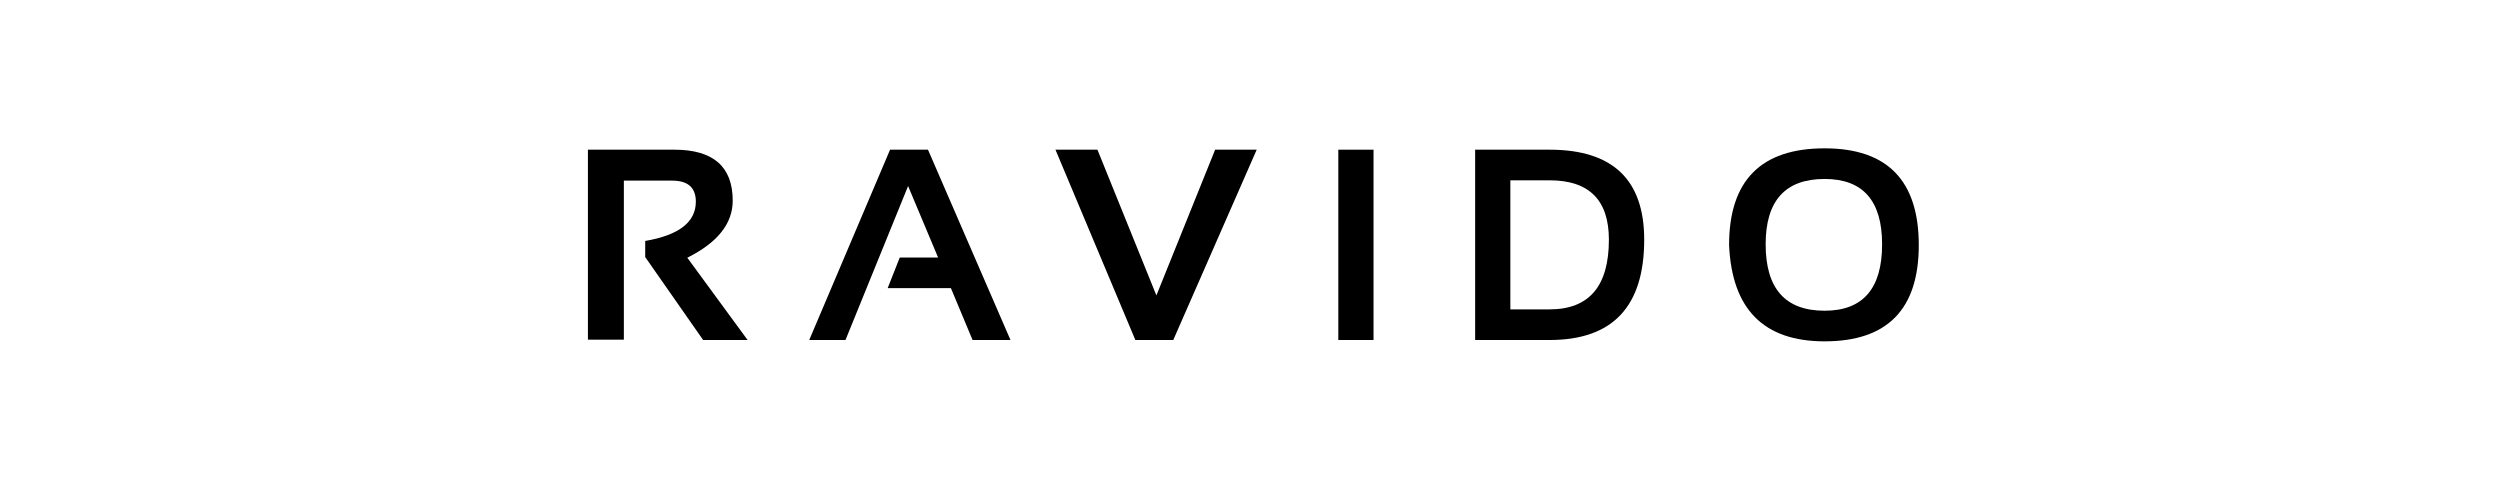
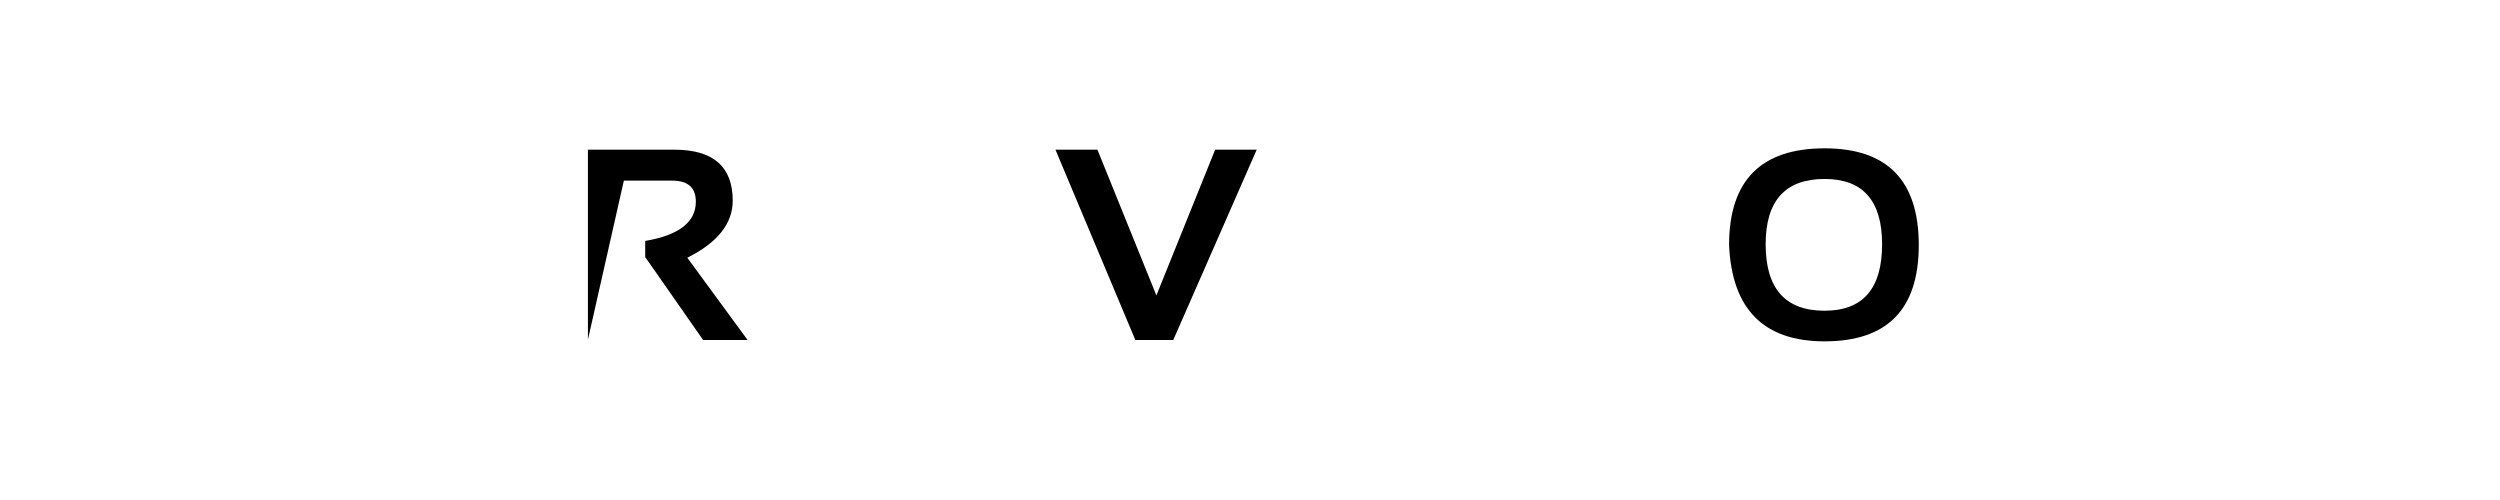
<svg xmlns="http://www.w3.org/2000/svg" version="1.0" preserveAspectRatio="xMidYMid meet" height="100" viewBox="0 0 375 75" zoomAndPan="magnify" width="500">
  <defs>
    <g />
  </defs>
-   <rect fill-opacity="1" height="90" y="-7.5" fill="#ffffff" width="450" x="-37.5" />
-   <rect fill-opacity="1" height="90" y="-7.5" fill="#ffffff" width="450" x="-37.5" />
  <g fill-opacity="1" fill="#000000">
    <g transform="translate(85.188, 51)">
      <g>
-         <path d="M 3 -0.047 L 3 -28.547 L 15.969 -28.547 C 21.801 -28.547 24.719 -26 24.719 -20.906 C 24.719 -17.457 22.445 -14.602 17.906 -12.344 L 26.953 0 L 20.281 0 L 11.594 -12.438 L 11.594 -14.859 C 16.656 -15.723 19.188 -17.688 19.188 -20.75 C 19.188 -22.852 18.004 -23.906 15.641 -23.906 L 8.391 -23.906 L 8.391 -0.047 Z M 3 -0.047" />
+         <path d="M 3 -0.047 L 3 -28.547 L 15.969 -28.547 C 21.801 -28.547 24.719 -26 24.719 -20.906 C 24.719 -17.457 22.445 -14.602 17.906 -12.344 L 26.953 0 L 20.281 0 L 11.594 -12.438 L 11.594 -14.859 C 16.656 -15.723 19.188 -17.688 19.188 -20.75 C 19.188 -22.852 18.004 -23.906 15.641 -23.906 L 8.391 -23.906 Z M 3 -0.047" />
      </g>
    </g>
  </g>
  <g fill-opacity="1" fill="#000000">
    <g transform="translate(120.885, 51)">
      <g>
-         <path d="M 5.938 0 L 0.5 0 L 12.625 -28.547 L 18.312 -28.547 L 30.688 0 L 25 0 L 21.75 -7.781 L 12.266 -7.781 L 14.078 -12.375 L 19.828 -12.375 L 15.328 -23.094 Z M 5.938 0" />
-       </g>
+         </g>
    </g>
  </g>
  <g fill-opacity="1" fill="#000000">
    <g transform="translate(158.318, 51)">
      <g>
        <path d="M 30.188 -28.547 L 17.672 0 L 11.984 0 L 0 -28.547 L 6.297 -28.547 L 15.141 -6.688 L 23.953 -28.547 Z M 30.188 -28.547" />
      </g>
    </g>
  </g>
  <g fill-opacity="1" fill="#000000">
    <g transform="translate(197.748, 51)">
      <g>
-         <path d="M 8.281 -28.547 L 8.281 0 L 3 0 L 3 -28.547 Z M 8.281 -28.547" />
-       </g>
+         </g>
    </g>
  </g>
  <g fill-opacity="1" fill="#000000">
    <g transform="translate(218.272, 51)">
      <g>
-         <path d="M 14.172 -4.594 C 20.098 -4.594 23.062 -8.078 23.062 -15.047 C 23.062 -20.984 20.098 -23.953 14.172 -23.953 L 8.281 -23.953 L 8.281 -4.594 Z M 3 0 L 3 -28.547 L 14.172 -28.547 C 23.629 -28.547 28.359 -24.047 28.359 -15.047 C 28.359 -5.016 23.629 0 14.172 0 Z M 3 0" />
-       </g>
+         </g>
    </g>
  </g>
  <g fill-opacity="1" fill="#000000">
    <g transform="translate(257.363, 51)">
      <g>
        <path d="M 7.484 -14.359 C 7.484 -7.711 10.43 -4.391 16.328 -4.391 C 22.078 -4.391 24.953 -7.711 24.953 -14.359 C 24.953 -20.891 22.078 -24.156 16.328 -24.156 C 10.43 -24.156 7.484 -20.891 7.484 -14.359 Z M 2 -14.234 C 2 -23.91 6.773 -28.75 16.328 -28.75 C 25.742 -28.75 30.453 -23.91 30.453 -14.234 C 30.453 -4.609 25.742 0.203 16.328 0.203 C 7.203 0.203 2.426 -4.609 2 -14.234 Z M 2 -14.234" />
      </g>
    </g>
  </g>
</svg>